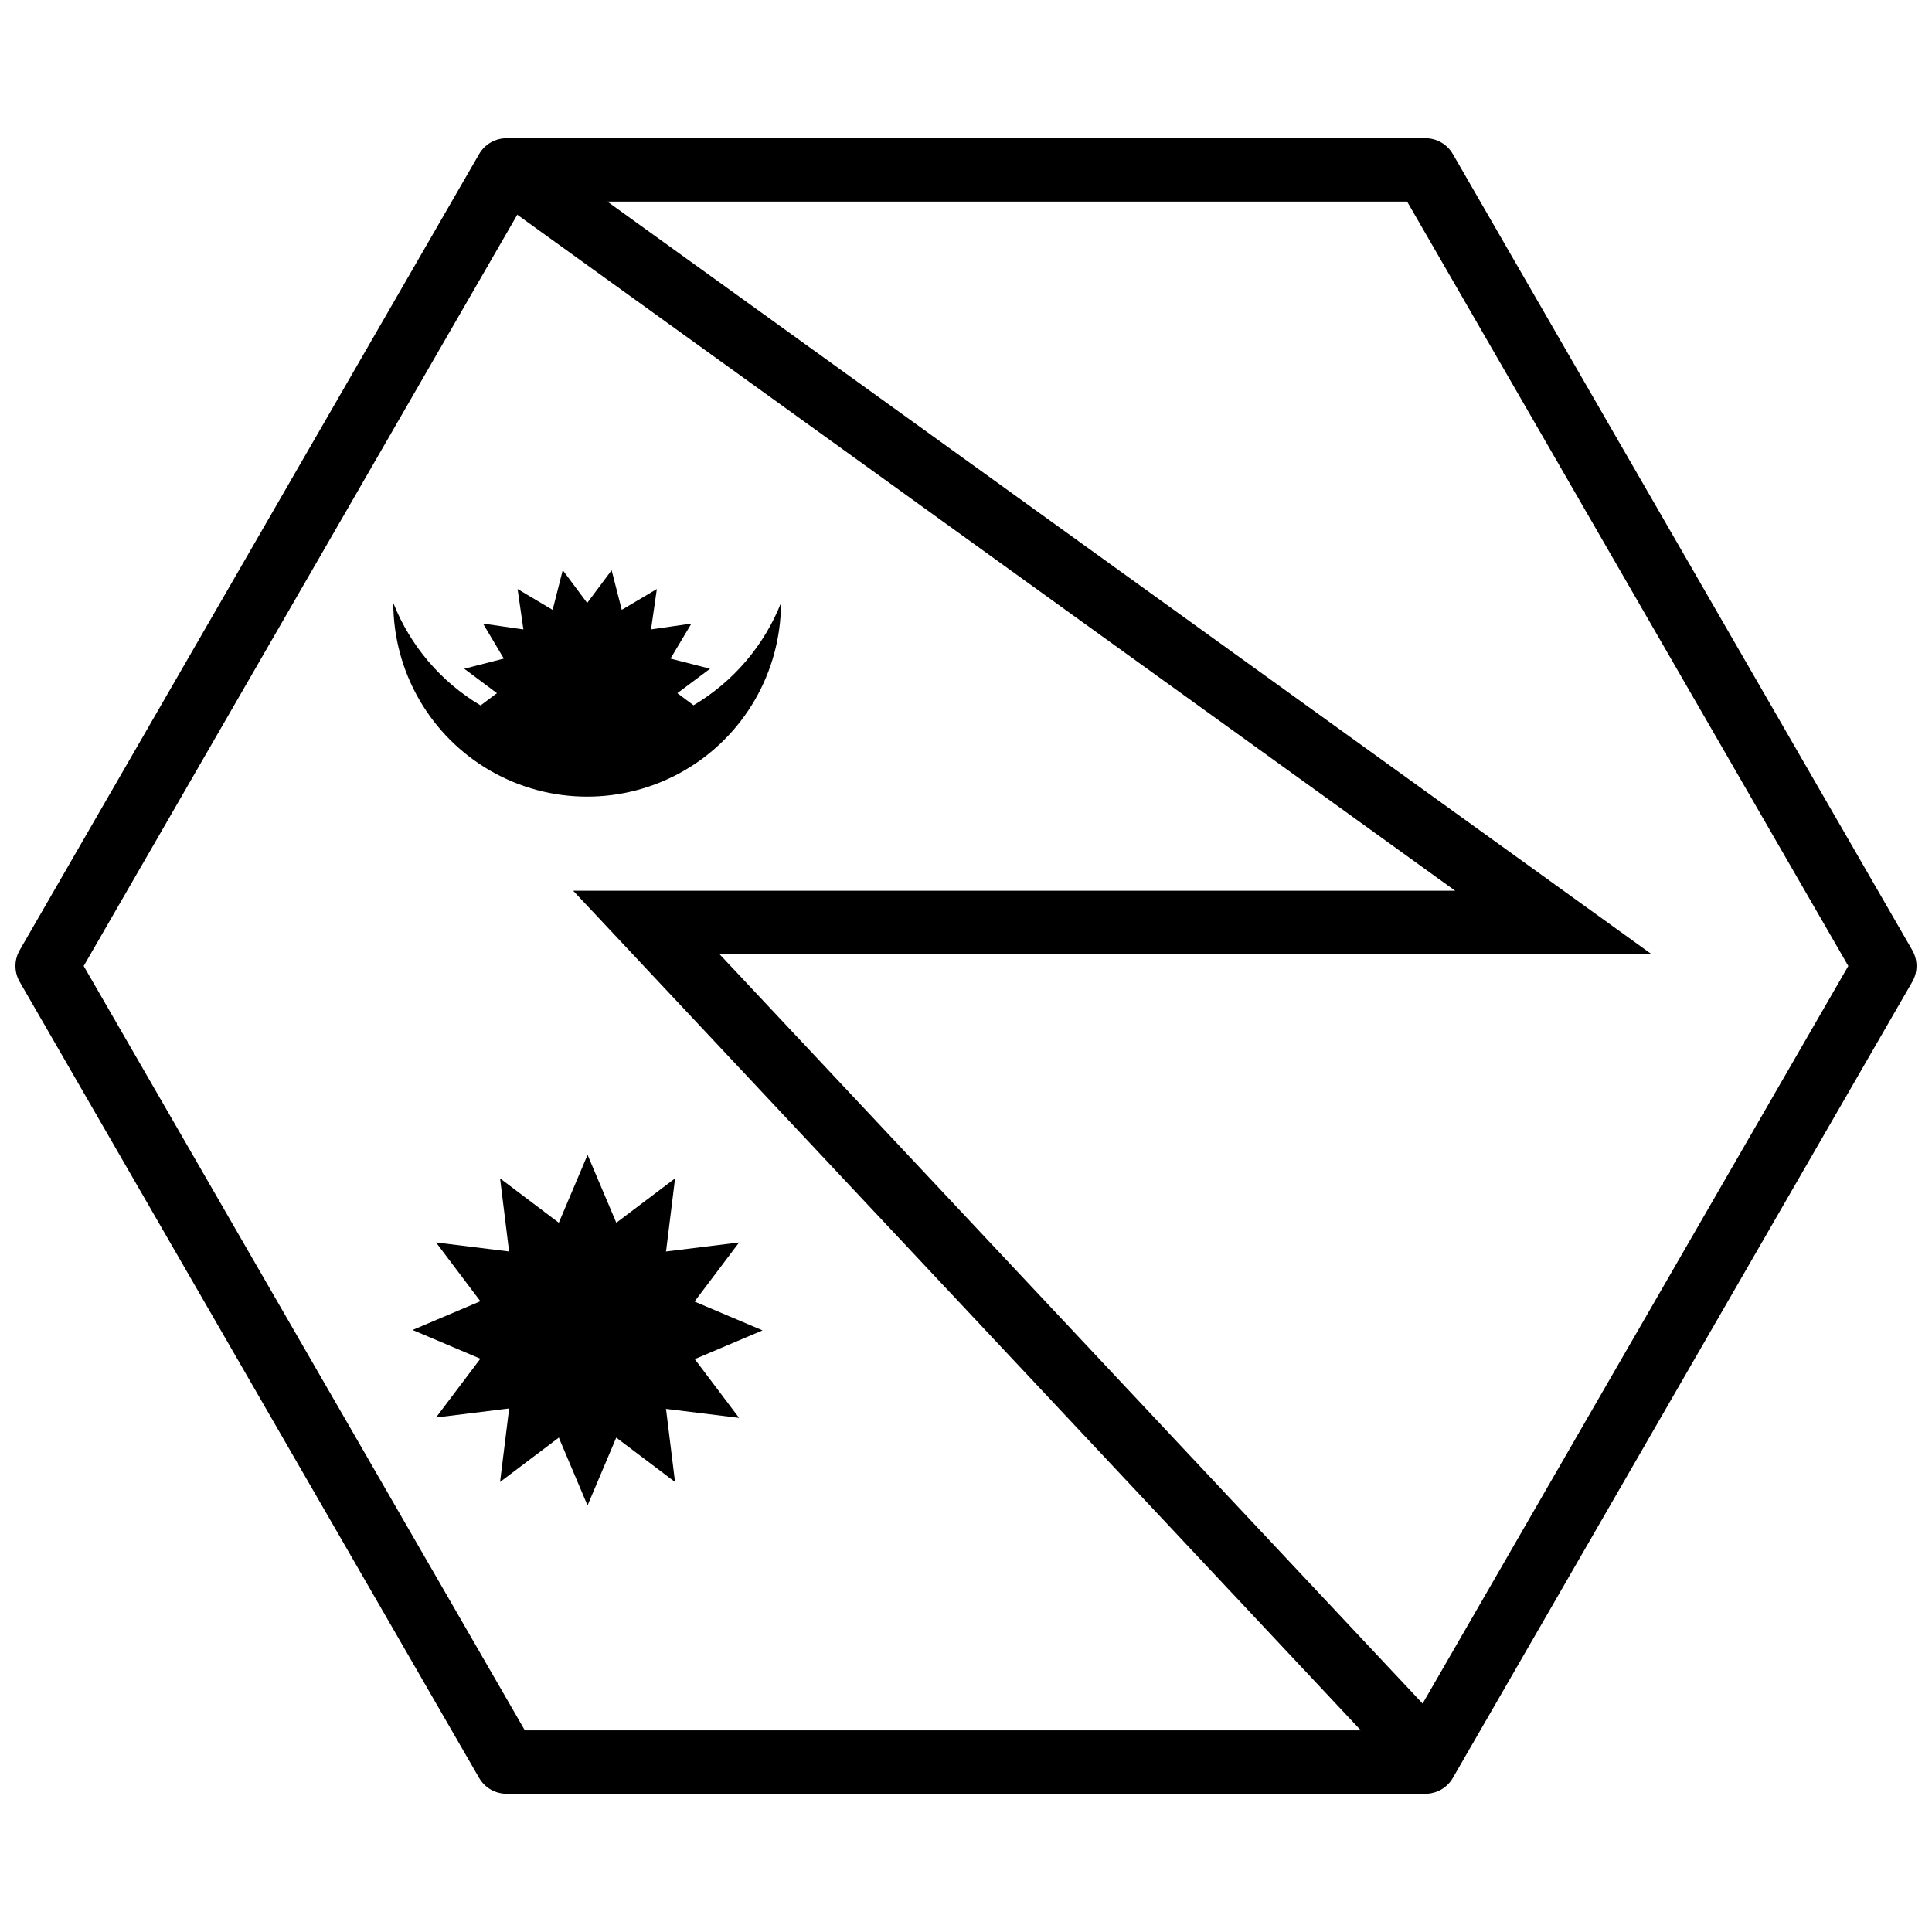
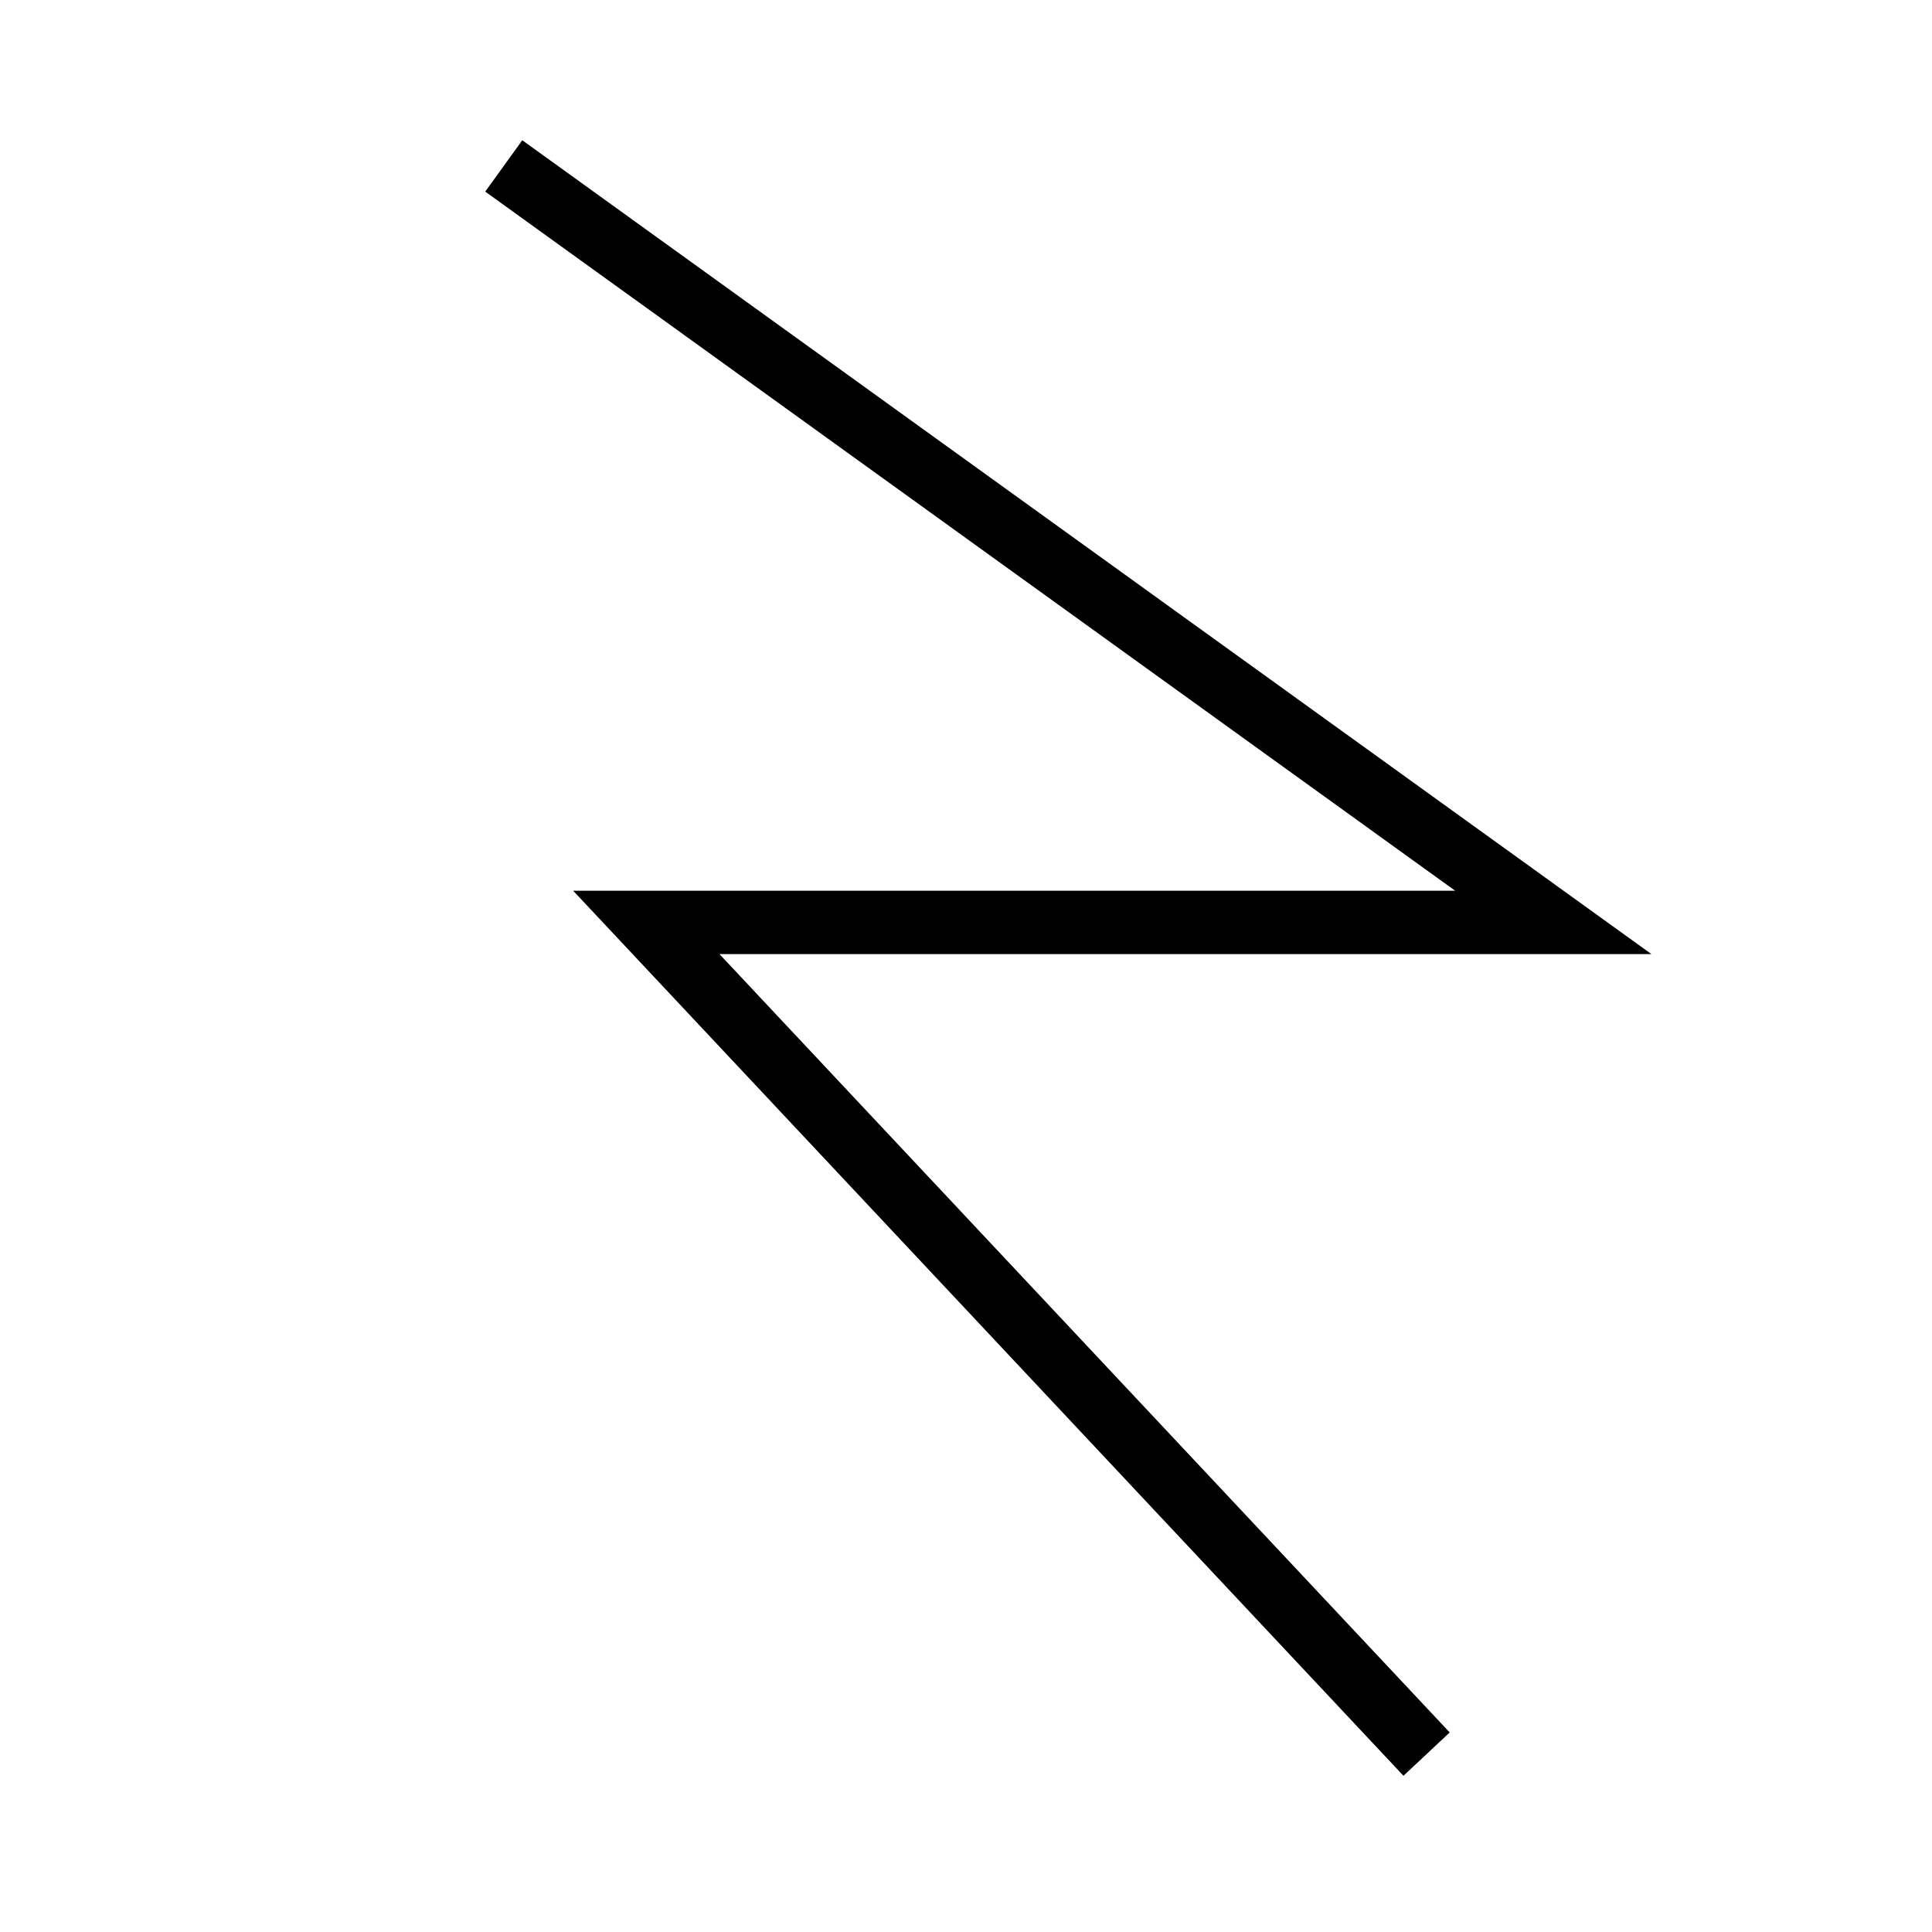
<svg xmlns="http://www.w3.org/2000/svg" width="800px" height="800px" version="1.1" viewBox="144 144 512 512">
  <defs>
    <clipPath id="a">
      <path d="m148.09 180h503.81v440h-503.81z" />
    </clipPath>
  </defs>
-   <path d="m293.12 295.14-2.664 10.473h-0.02l-9.273-5.516 1.543 10.703-10.699-1.543 5.512 9.277-10.488 2.688 8.668 6.477v0l-4.336 3.246h-0.004c-10.5-6.242-18.641-15.793-23.133-27.16 0.023 18.348 9.82 35.289 25.707 44.457 15.883 9.164 35.449 9.164 51.332 0 15.887-9.168 25.684-26.109 25.707-44.457-4.512 11.359-12.668 20.898-23.18 27.121l-4.285-3.207 8.668-6.477-10.488-2.688 5.539-9.277-10.699 1.543 1.543-10.703-9.297 5.516-2.688-10.496-6.473 8.672-6.469-8.672z" />
-   <path d="m299.7 450.07-7.609 17.973h0.051l0.004-0.004h-0.086 0.031l-15.57-11.758 2.391 19.371h0.051v0.004c-0.031 0.035-0.062 0.07-0.094 0.105l0.043-0.105-19.359-2.391 11.75 15.578 0.062-0.117-0.004 0.004c-0.02 0.086-0.043 0.176-0.062 0.262v-0.148l-17.961 7.613 17.961 7.617v-0.105 0.004c0.008 0.035 0.012 0.066 0.02 0.102h-0.02l-11.75 15.578 19.359-2.391h-0.031c0.031 0.035 0.066 0.07 0.098 0.105h-0.062l-2.391 19.371 15.574-11.758-0.109-0.105-0.004 0.004c0.082 0.035 0.164 0.07 0.246 0.105h-0.137l7.609 17.973 7.609-17.973h-0.062 0.004 0.094-0.031l15.574 11.758-2.391-19.371h-0.051l-0.004-0.004c0.031-0.035 0.062-0.07 0.094-0.105l-0.031 0.105 19.359 2.391-11.75-15.578-0.062 0.105c0.023-0.082 0.043-0.168 0.066-0.25v0.148l17.965-7.617-17.965-7.613v-0.004c-0.008-0.035-0.016-0.07-0.023-0.105h0.02l11.75-15.578-19.359 2.391 0.031 0.105c-0.035-0.035-0.07-0.07-0.105-0.105h0.074l2.391-19.371-15.574 11.758 0.113 0.105 0.004-0.004c-0.086-0.035-0.172-0.07-0.258-0.105h0.145l-7.609-17.973z" />
  <path d="m282.41 181.17-9.82 13.609 257.05 185.28h-233.74l220.03 234.54 12.258-11.48-193.52-206.27h246.98l-299.24-215.68z" />
  <g clip-path="url(#a)">
-     <path d="m278.24 180.63c-3 0-5.769 1.602-7.269 4.199l-121.75 210.97c-1.5 2.598-1.5 5.801 0 8.398l121.75 210.97c1.5 2.598 4.269 4.199 7.269 4.199h243.51c3 0 5.769-1.602 7.269-4.199l121.75-210.97c1.5-2.598 1.5-5.801 0-8.398l-121.75-210.97c-1.5-2.598-4.269-4.199-7.269-4.199zm4.848 16.797h233.82l116.91 202.57-116.91 202.57h-233.82l-116.91-202.57z" />
-   </g>
+     </g>
</svg>